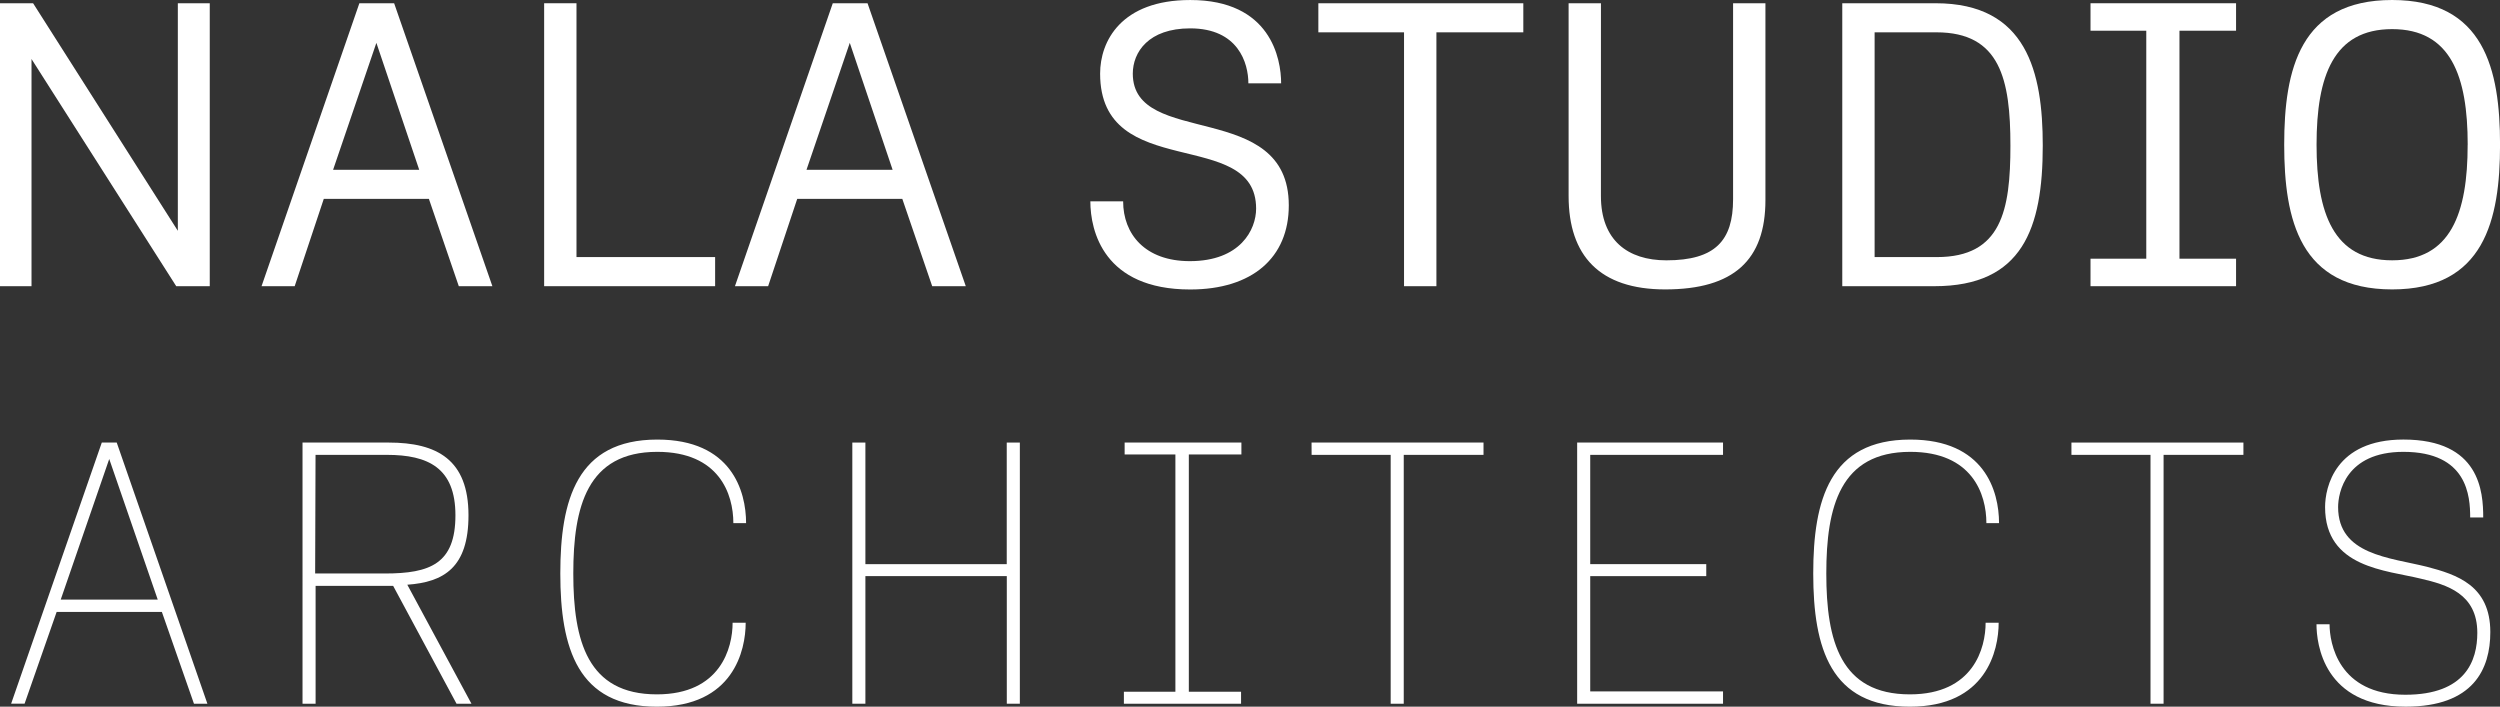
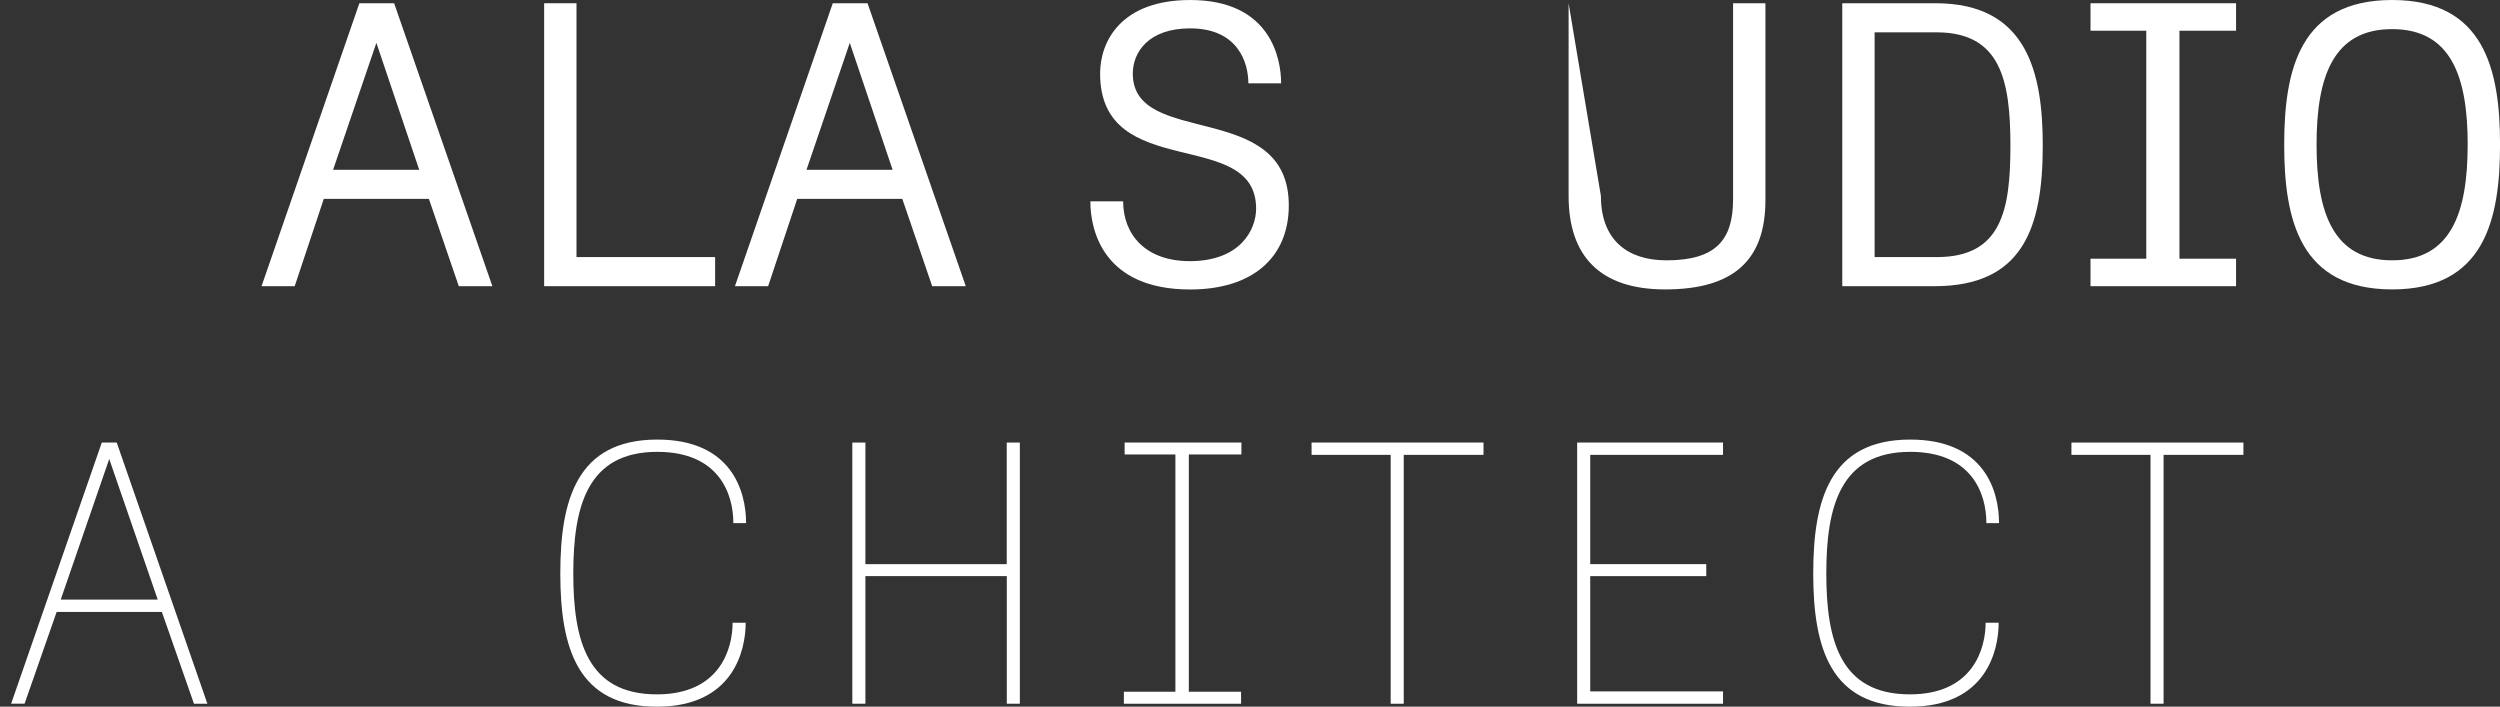
<svg xmlns="http://www.w3.org/2000/svg" width="178.638" height="50.494" viewBox="0 0 178.638 50.494">
  <rect x="0" y="0" width="178.638" height="50.494" fill="#333333" stroke="none" />
  <g id="Group_10" data-name="Group 10" transform="translate(-531 -244.726)">
    <g id="Group_8" data-name="Group 8" transform="translate(531 244.726)">
      <g id="Group_1" data-name="Group 1">
-         <path id="Path_2" data-name="Path 2" d="M22.827,139.611l-10.34-16.233v16.233H10.235V119.393H12.6l10.342,16.26v-16.26h2.281v20.218Z" transform="translate(-10.235 -119.161)" fill="#fff" />
        <path id="Path_3" data-name="Path 3" d="M38.656,139.611h-2.4l-2.137-6.24h-7.51l-2.079,6.24H22.162l6.99-20.218h2.484Zm-11.381-8.319h6.152l-3.06-9.069Z" transform="translate(-3.473 -119.161)" fill="#fff" />
        <path id="Path_4" data-name="Path 4" d="M47.266,139.611H35.049V119.393H37.36V137.53h9.906Z" transform="translate(3.833 -119.161)" fill="#fff" />
        <path id="Path_5" data-name="Path 5" d="M60.244,139.611h-2.4l-2.136-6.24H48.2l-2.079,6.24H43.75l6.99-20.218h2.484Zm-11.381-8.319h6.152l-3.06-9.069Z" transform="translate(8.766 -119.161)" fill="#fff" />
        <path id="Path_6" data-name="Path 6" d="M73.59,125.2H71.249c0-1.445-.721-3.928-4.159-3.928-2.974,0-4.1,1.7-4.1,3.234,0,5.343,11.147,1.791,11.147,9.416,0,3.726-2.6,6.008-7.046,6.008-6.182,0-7.134-4.188-7.134-6.3H62.3c0,2.339,1.561,4.275,4.767,4.275,3.609,0,4.735-2.252,4.735-3.754,0-5.892-11.147-1.821-11.147-9.648,0-2.31,1.5-5.257,6.44-5.257C72.838,119.245,73.59,123.433,73.59,125.2Z" transform="translate(17.954 -119.245)" fill="#fff" />
-         <path id="Path_7" data-name="Path 7" d="M70.354,119.393H85v2.078h-6.21v18.14H76.476v-18.14H70.354Z" transform="translate(23.849 -119.161)" fill="#fff" />
-         <path id="Path_8" data-name="Path 8" d="M84.076,133.17c0,3.148,1.905,4.593,4.679,4.593,3.494,0,4.765-1.415,4.765-4.361V119.393h2.311v14.066c0,4.273-2.253,6.382-7.164,6.382-4.677,0-6.9-2.4-6.9-6.672V119.393h2.311Z" transform="translate(30.318 -119.161)" fill="#fff" />
+         <path id="Path_8" data-name="Path 8" d="M84.076,133.17c0,3.148,1.905,4.593,4.679,4.593,3.494,0,4.765-1.415,4.765-4.361V119.393h2.311v14.066c0,4.273-2.253,6.382-7.164,6.382-4.677,0-6.9-2.4-6.9-6.672V119.393Z" transform="translate(30.318 -119.161)" fill="#fff" />
        <path id="Path_9" data-name="Path 9" d="M100.918,119.393c6.528,0,7.654,4.939,7.654,10.168,0,5.92-1.445,10.05-7.741,10.05H94.246V119.393Zm5.343,10.168c0-4.709-.722-8.09-5.285-8.09H96.557v16.06h4.449C105.627,137.53,106.261,134.182,106.261,129.561Z" transform="translate(37.394 -119.161)" fill="#fff" />
        <path id="Path_10" data-name="Path 10" d="M105.566,137.646h3.985v-16.29h-3.985v-1.963h10.4v1.963h-4.044v16.29h4.044v1.965h-10.4Z" transform="translate(43.812 -119.161)" fill="#fff" />
        <path id="Path_11" data-name="Path 11" d="M114.4,129.585c0-5.371,1.127-10.34,7.711-10.34s7.712,4.969,7.712,10.34-1.127,10.34-7.712,10.34S114.4,134.957,114.4,129.585Zm13.112,0c0-4.909-1.213-8.259-5.4-8.259s-5.4,3.35-5.4,8.259,1.213,8.261,5.4,8.261S127.509,134.494,127.509,129.585Z" transform="translate(48.818 -119.245)" fill="#fff" />
      </g>
    </g>
    <g id="Group_9" data-name="Group 9" transform="translate(531.795 276.134)">
      <g id="Group_3" data-name="Group 3">
        <path id="Path_13" data-name="Path 13" d="M21.047,151.527H13.529l-2.292,6.559h-.961l6.479-18.661h1.066L24.3,158.087H23.34Zm-7.227-.879h6.932L17.286,140.6Z" transform="translate(-10.276 -139.211)" fill="#fff" />
-         <path id="Path_14" data-name="Path 14" d="M29.72,139.426c3.464,0,5.705,1.225,5.705,5.2,0,3.732-1.76,4.771-4.372,4.958l4.585,8.505H34.571l-4.53-8.424H24.5v8.424h-.934V139.426Zm-5.224.879c0,2.825-.028,5.65-.028,8.477h4.986c3.225,0,5.038-.693,5.038-4.159,0-3.386-1.946-4.318-4.9-4.318Z" transform="translate(-2.744 -139.211)" fill="#fff" />
        <path id="Path_15" data-name="Path 15" d="M47.686,145.261c0-2.079-1.012-5.093-5.437-5.093-5.013,0-6,3.919-6,8.692,0,4.825,1.014,8.637,5.972,8.637,4.56,0,5.412-3.331,5.412-5.119h.934c0,1.974-.881,6-6.346,6-5.65,0-6.9-4.157-6.9-9.516,0-5.251,1.174-9.571,6.932-9.571,5.3,0,6.343,3.679,6.343,5.972Z" transform="translate(3.921 -139.289)" fill="#fff" />
        <path id="Path_16" data-name="Path 16" d="M60.606,139.426v18.661h-.932v-9.118H49.57v9.118h-.934V139.426h.934v8.689h10.1v-8.689Z" transform="translate(11.472 -139.211)" fill="#fff" />
        <path id="Path_17" data-name="Path 17" d="M61.073,139.426h8.344v.851H65.66v16.956h3.732v.854H61.02v-.854H64.7V140.277H61.073Z" transform="translate(18.493 -139.211)" fill="#fff" />
        <path id="Path_18" data-name="Path 18" d="M69.578,139.426H81.866v.879h-5.7v17.782h-.934V140.305h-5.65Z" transform="translate(23.344 -139.211)" fill="#fff" />
        <path id="Path_19" data-name="Path 19" d="M92.113,139.426v.879H82.624v7.81h8.291v.854H82.624v8.237h9.489v.881H81.69V139.426Z" transform="translate(30.211 -139.211)" fill="#fff" />
        <path id="Path_20" data-name="Path 20" d="M104.828,145.261c0-2.079-1.014-5.093-5.439-5.093-5.011,0-6,3.919-6,8.692,0,4.825,1.014,8.637,5.972,8.637,4.56,0,5.412-3.331,5.412-5.119h.932c0,1.974-.879,6-6.345,6-5.652,0-6.905-4.157-6.905-9.516,0-5.251,1.174-9.571,6.932-9.571,5.306,0,6.345,3.679,6.345,5.972Z" transform="translate(36.315 -139.289)" fill="#fff" />
        <path id="Path_21" data-name="Path 21" d="M104.23,139.426h12.289v.879h-5.705v17.782h-.934V140.305h-5.65Z" transform="translate(42.99 -139.211)" fill="#fff" />
-         <path id="Path_22" data-name="Path 22" d="M116.338,152.486c0,1.332.613,5.038,5.411,5.038,4.32,0,5.147-2.452,5.147-4.425,0-2.8-2.187-3.439-4.027-3.866-2.479-.613-6.851-.774-6.851-5.118,0-1.413.719-4.826,5.6-4.826,5.465,0,5.7,3.732,5.7,5.57h-.932c0-1.518-.186-4.691-4.771-4.691-4.132,0-4.666,2.933-4.666,3.947,0,3.413,3.681,3.6,6.346,4.265,2.131.559,4.53,1.332,4.53,4.665,0,2.64-1.2,5.331-6.05,5.331-5.865,0-6.371-4.5-6.371-5.89Z" transform="translate(49.326 -139.289)" fill="#fff" />
      </g>
    </g>
  </g>
</svg>